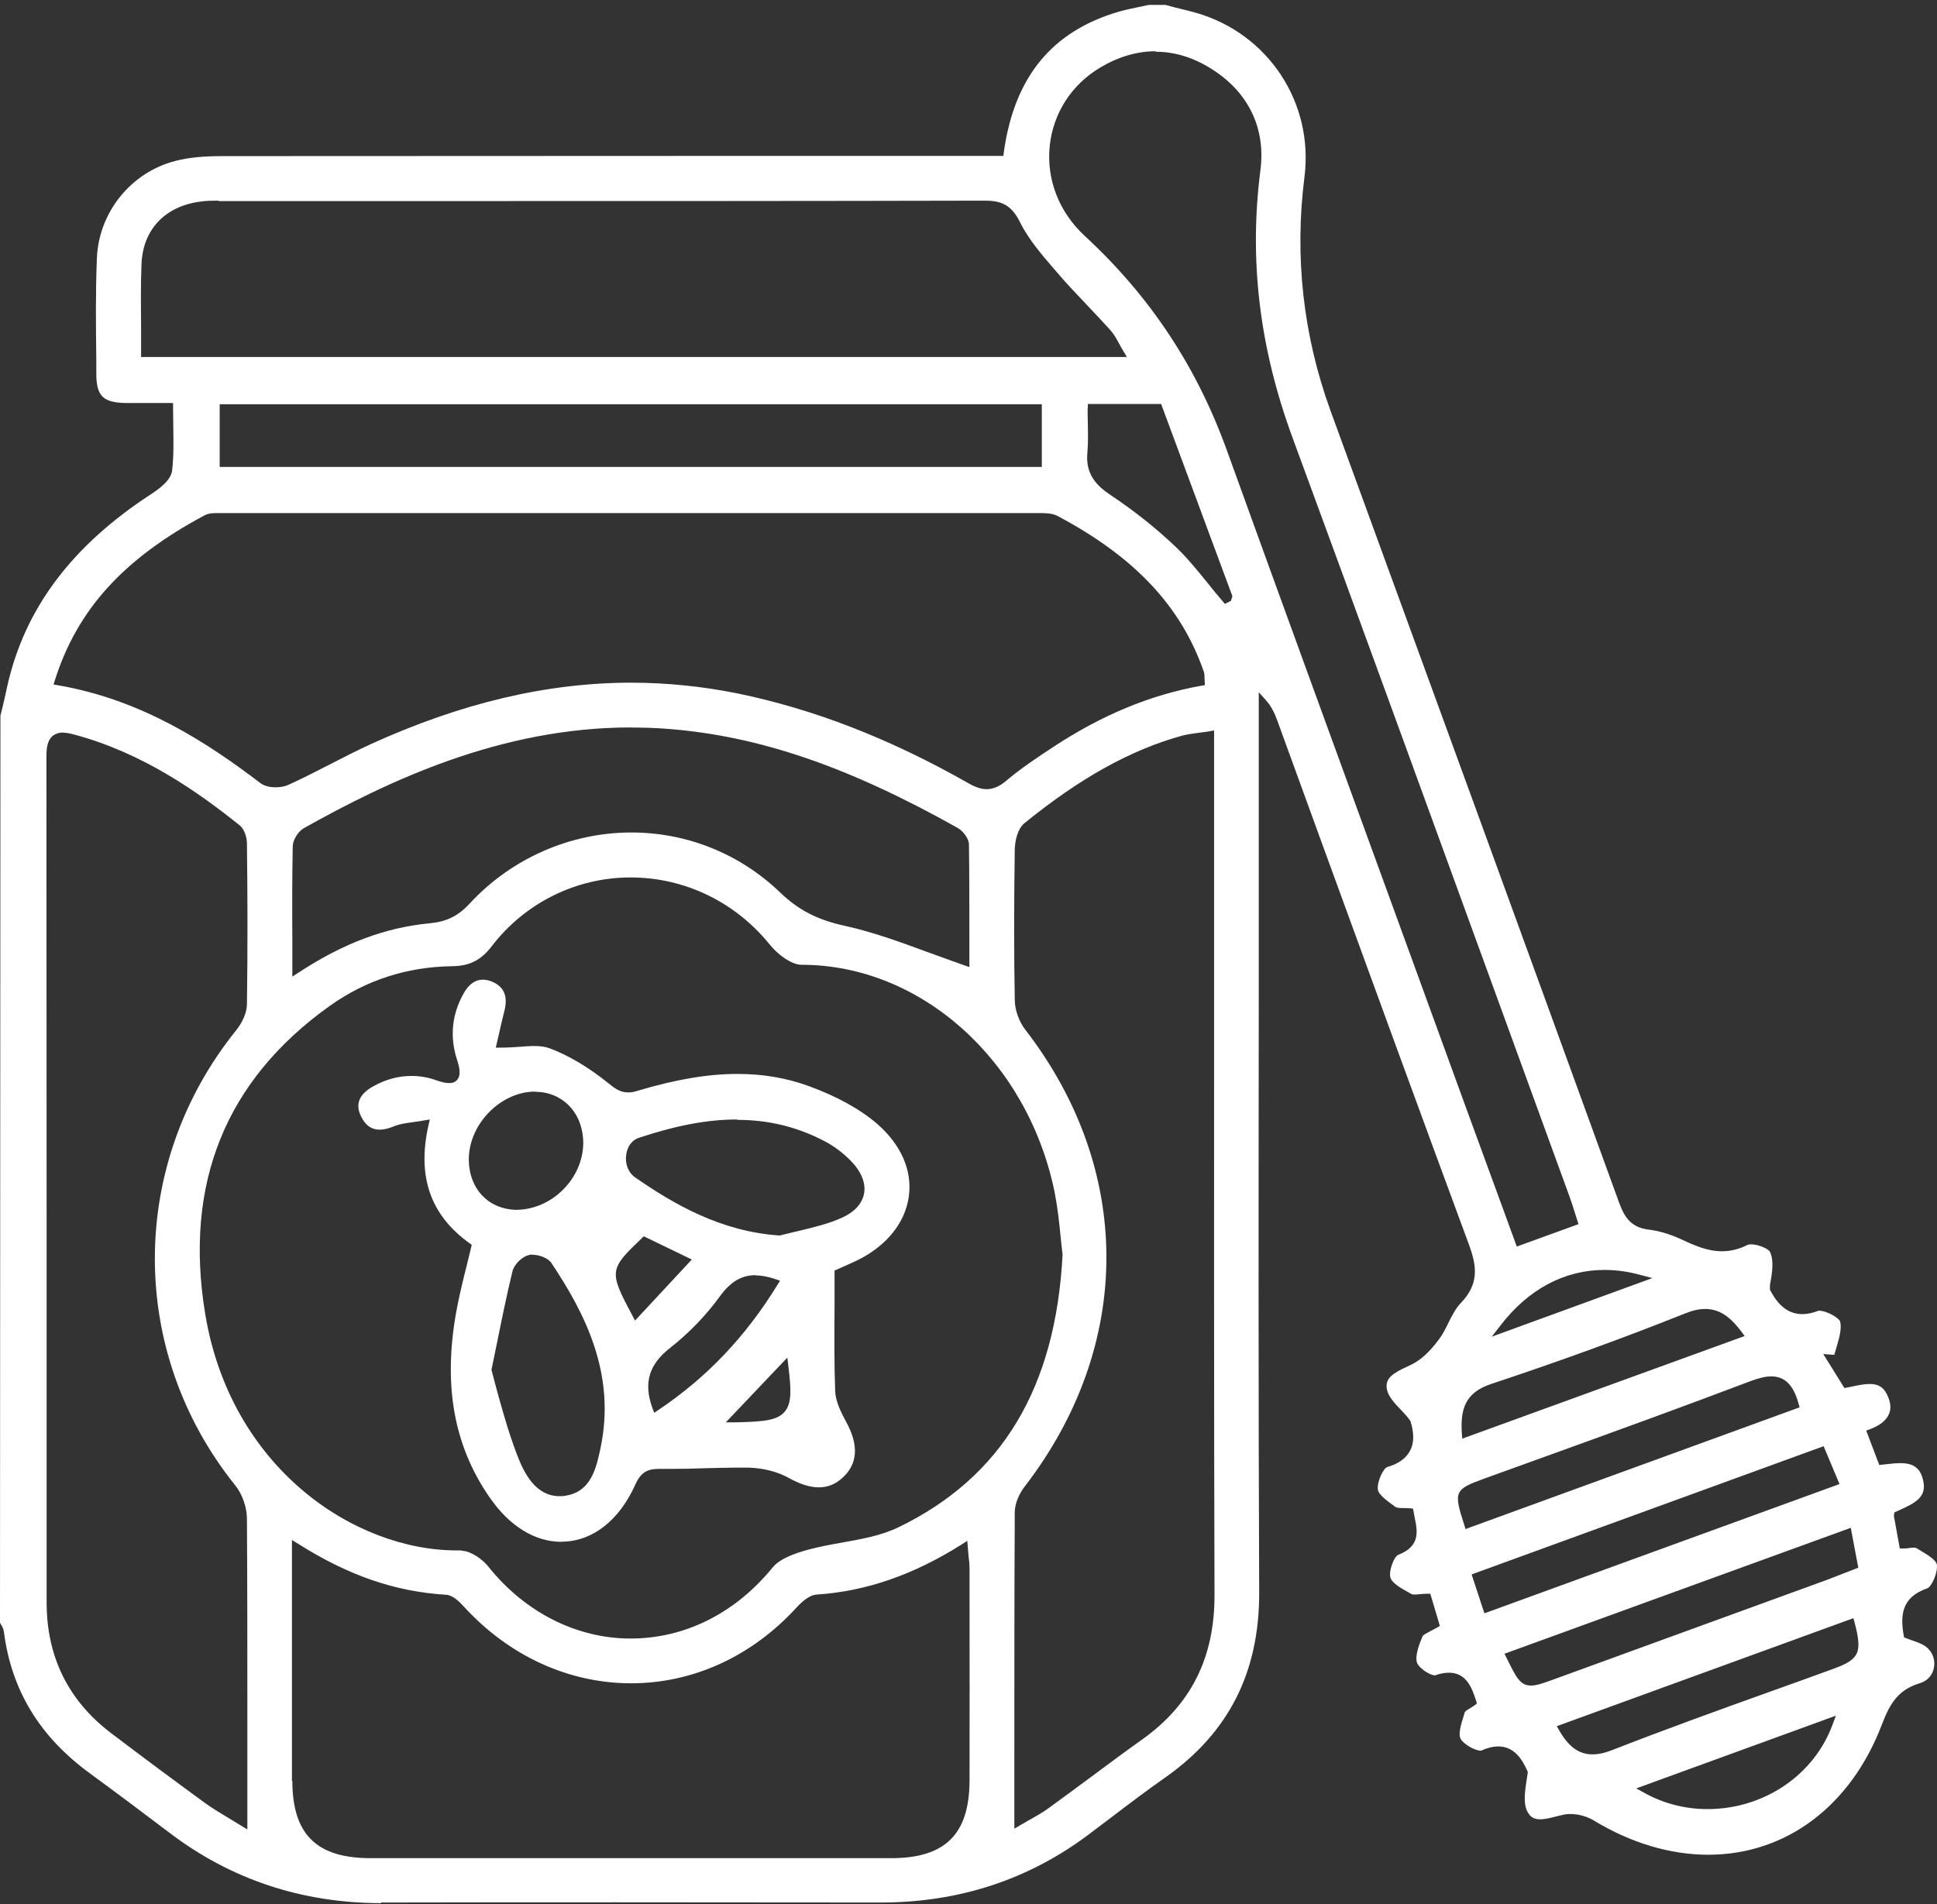
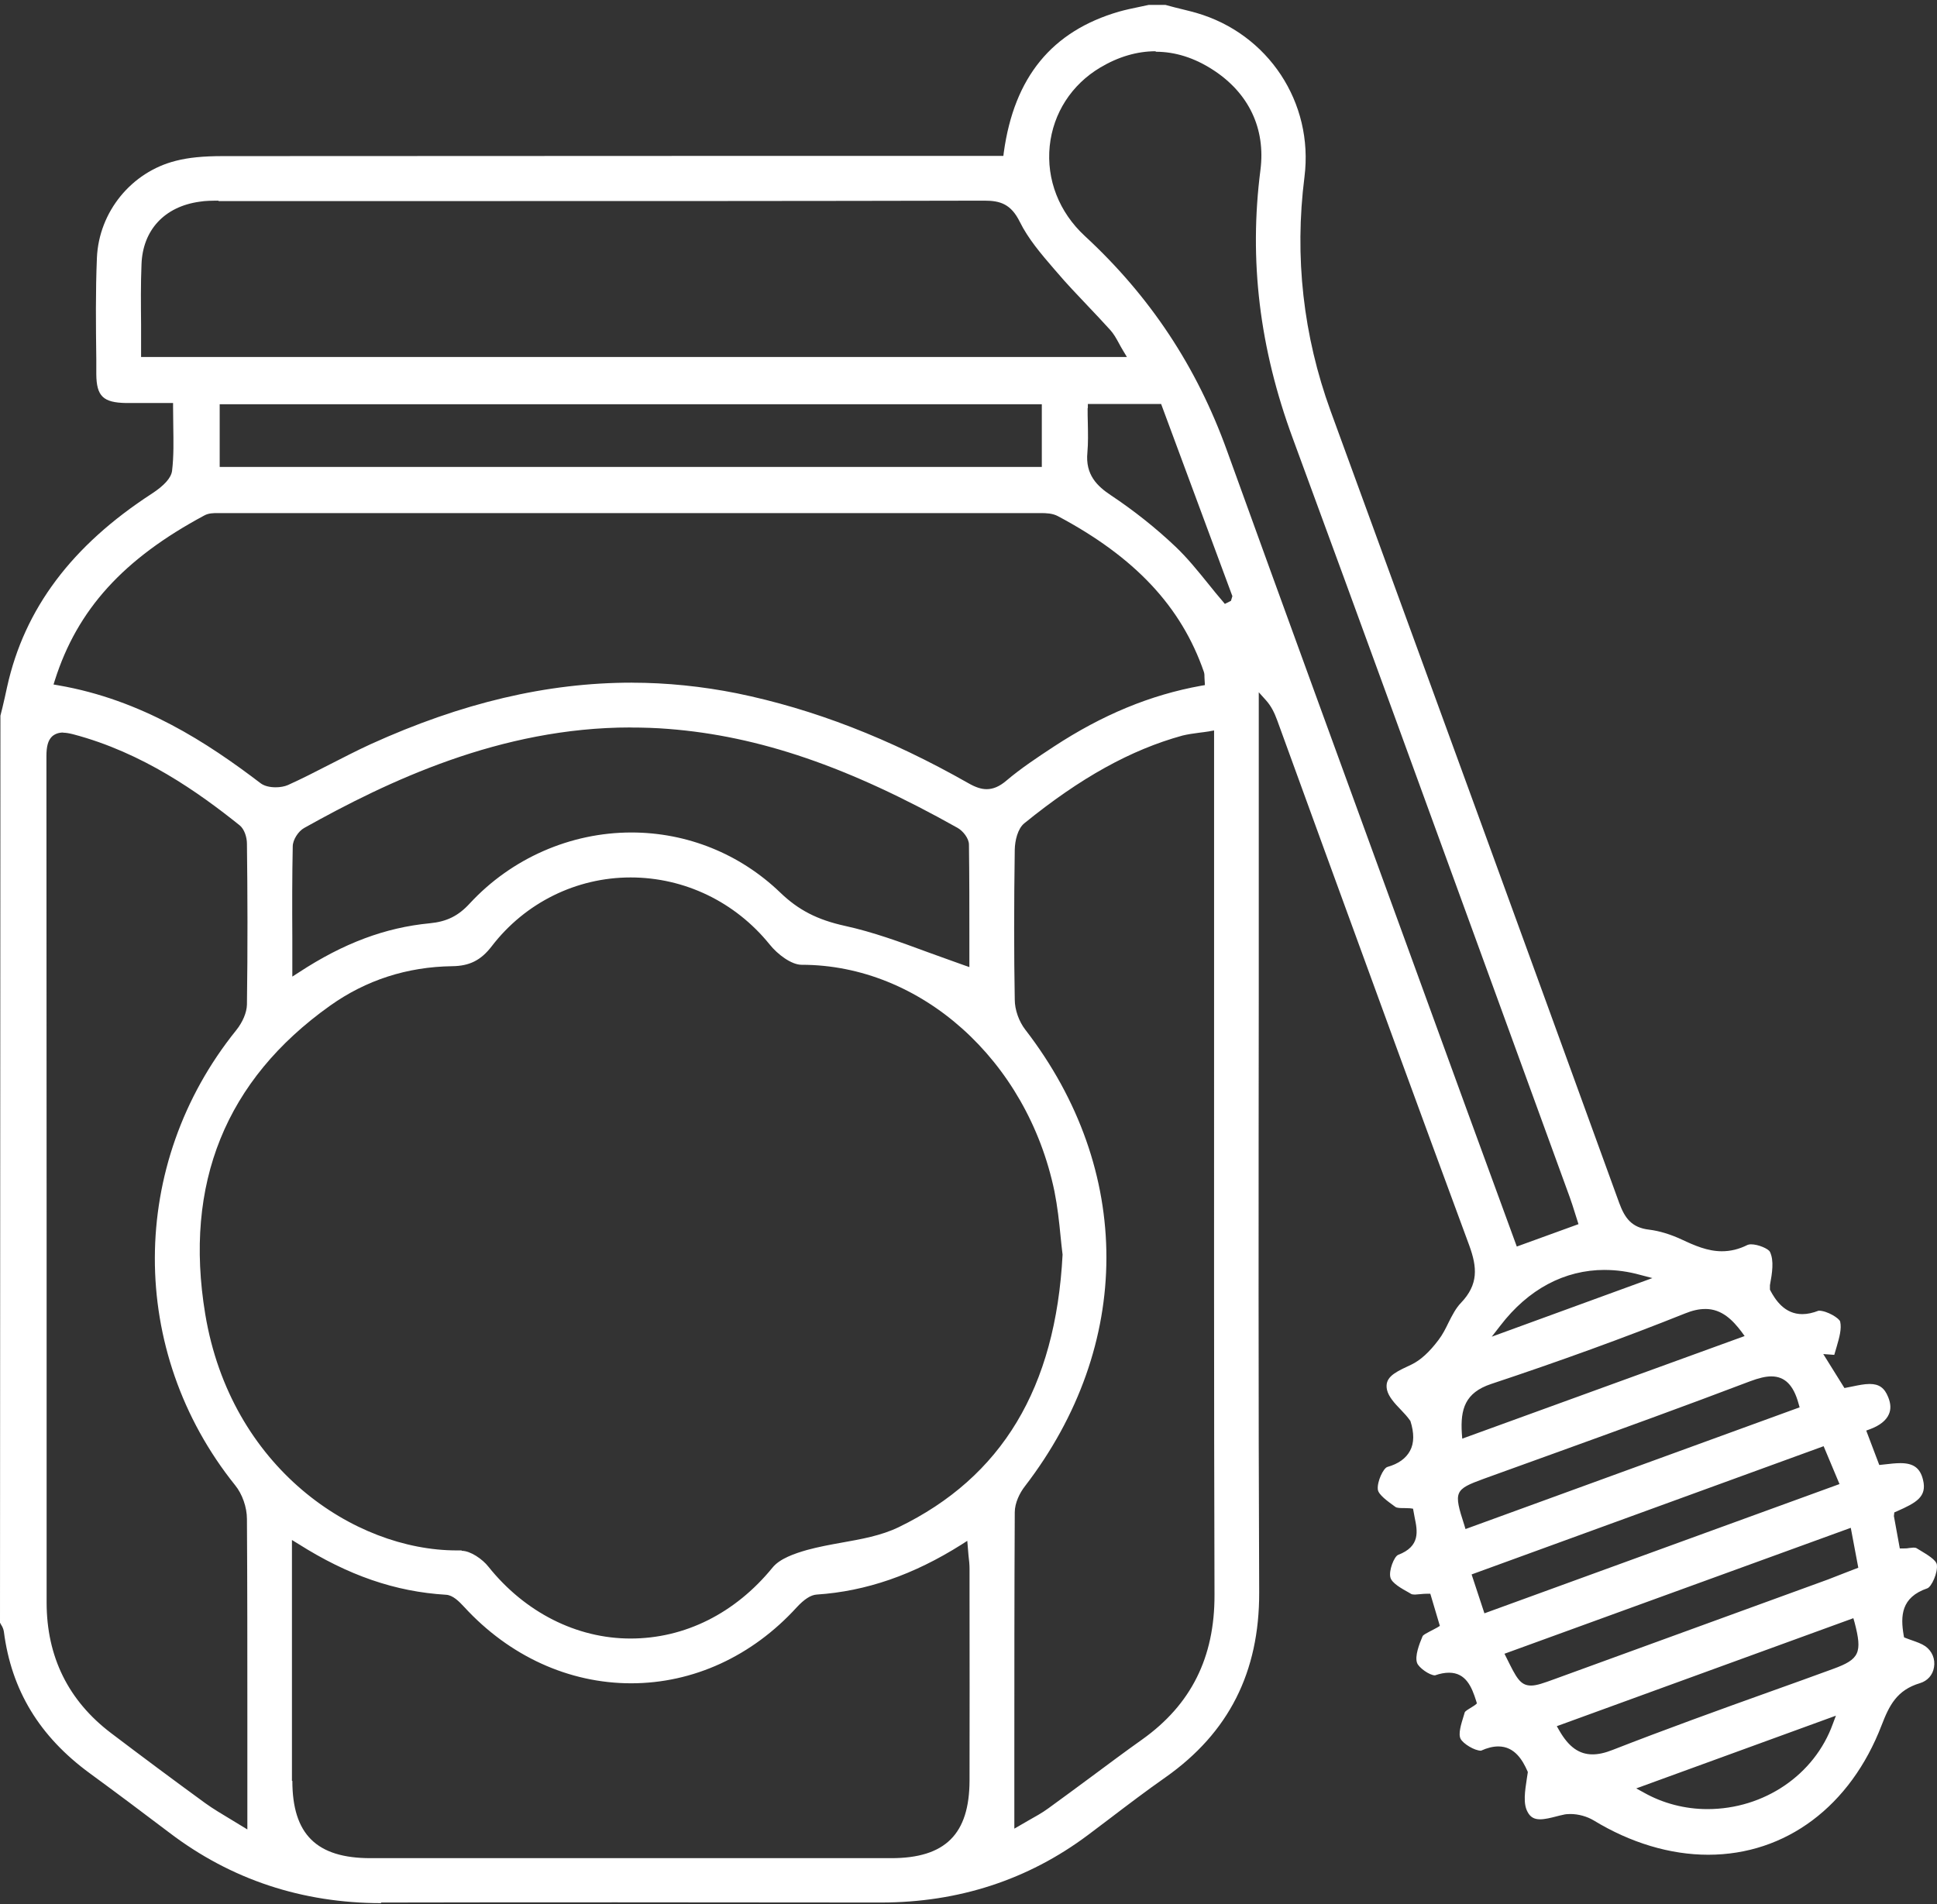
<svg xmlns="http://www.w3.org/2000/svg" fill="none" height="59" viewBox="0 0 60 59" width="60">
  <rect x="0" y="0" width="60" height="59" fill="#333333" stroke="none" />
  <g fill="#fff">
    <path d="m11.812 58.965c-2.453 0-4.661-.732-6.565-2.182-.814-.618-1.64-1.236-2.466-1.841-1.558-1.141-2.428-2.573-2.661-4.389-.013-.082-.044-.151-.082-.208l-.038-.069.013-28.102.063-.252c.05-.214.101-.429.145-.643.536-2.422 2.006-4.377 4.484-5.985.385-.252.593-.486.624-.7.057-.467.044-.927.038-1.413 0-.189-.006-.378-.006-.568v-.126h-.984c-.164 0-.315 0-.473 0-.706-.013-.914-.208-.921-.889v-.467c-.013-1.034-.025-2.1.019-3.147.063-1.419 1.066-2.655 2.447-3.002.397-.101.845-.145 1.457-.145 4.926 0 9.851-.006 14.777-.006h9.397l.013-.107c.322-2.333 1.488-3.759 3.57-4.364.202-.057.41-.101.624-.145l.296-.063h.517l.284.076c.221.057.448.107.668.17 2.232.643 3.645 2.781 3.355 5.083-.315 2.479-.038 4.919.807 7.246 2.989 8.18 5.972 16.36 8.943 24.546.17.46.378.763.927.826.315.038.662.145 1.003.303.404.189.807.366 1.249.366.271 0 .53-.063.795-.196.013 0 .038-.019.107-.019.227 0 .542.139.587.233.132.271.069.662 0 1.034v.139c.17.328.46.757 1.003.757.158 0 .328-.038.505-.107h.006c.259 0 .643.24.662.341.05.221-.025.486-.107.769-.025.088-.051.177-.076.259l-.341-.025.656 1.053.252-.05c.183-.038.366-.076.53-.076.29 0 .46.12.574.41.082.202.088.378.019.53-.082.189-.278.347-.58.46l-.12.044.404 1.066.176-.019c.164-.019.328-.038.479-.038.404 0 .612.151.7.517.132.53-.221.713-.801.971l-.088.038-.013.114.183 1.003h.107c.057 0 .12 0 .176-.013.051 0 .095-.013.139-.013.05 0 .076.006.088.013l.126.076c.208.126.486.29.511.435.038.246-.164.694-.296.738-.814.278-.832.858-.732 1.45l.013.069.063.025c.057.025.126.044.189.069.145.051.29.101.41.183.208.151.309.397.265.65-.038.24-.202.422-.435.492-.719.214-.952.694-1.186 1.299-.965 2.516-2.97 4.017-5.373 4.017-1.173 0-2.403-.366-3.551-1.066-.202-.12-.467-.196-.719-.196-.082 0-.158.006-.227.025-.069.013-.139.032-.214.051-.17.044-.347.088-.498.088-.183 0-.303-.069-.385-.227-.145-.259-.082-.65-.025-1.028l.032-.208-.013-.032c-.145-.328-.391-.763-.902-.763-.164 0-.341.044-.536.132-.202 0-.549-.214-.631-.366-.082-.158.019-.467.095-.713l.032-.107c.013-.038.107-.095.17-.133.05-.032.095-.057.139-.088l.069-.057-.025-.082c-.133-.423-.315-.87-.839-.87-.133 0-.271.025-.435.082-.17 0-.504-.24-.555-.385-.076-.214.069-.587.17-.826.019-.044.132-.101.227-.151.069-.038.151-.076.227-.12l.082-.051-.296-.996h-.095c-.076 0-.145.006-.214.013-.057 0-.114.013-.164.013-.057 0-.095-.006-.12-.019l-.063-.038c-.227-.126-.536-.296-.58-.473-.057-.208.114-.649.24-.7.694-.265.599-.738.511-1.16l-.05-.271-.095-.013c-.057 0-.12-.006-.183-.006-.114 0-.221 0-.271-.038-.233-.17-.53-.378-.542-.542-.025-.24.17-.656.296-.694.341-.095.574-.265.7-.498.132-.24.132-.555.013-.927-.101-.145-.196-.24-.29-.341-.202-.208-.385-.41-.435-.624-.076-.359.189-.517.637-.725l.12-.057c.278-.133.555-.385.839-.763.126-.164.221-.353.309-.536.114-.227.227-.448.385-.612.549-.574.504-1.104.259-1.778-1.507-4.08-3.002-8.174-4.49-12.26l-1.457-4.005c-.088-.24-.183-.442-.353-.631l-.221-.246v9.485c-.006 6.136-.013 12.273.013 18.409.006 2.466-.94 4.339-2.895 5.72-.593.416-1.167.851-1.747 1.293l-.668.504c-1.854 1.387-4.011 2.087-6.401 2.087-2.743 0-5.474-.006-8.199-.006-2.422 0-4.843 0-7.265.006h-.032zm-2.756-3.79c0 1.659.75 2.397 2.422 2.397h16.126c1.678 0 2.422-.744 2.428-2.403.006-1.917 0-3.841 0-5.758v-.801c0-.133-.013-.265-.032-.416l-.038-.454-.177.114c-1.488.94-2.958 1.45-4.49 1.551-.183.013-.385.145-.618.397-1.381 1.514-3.204 2.352-5.127 2.352-1.924 0-3.771-.839-5.171-2.365-.164-.177-.353-.366-.561-.378-1.577-.095-3.034-.599-4.579-1.577l-.196-.12v7.467zm-7.095-32.479c-.145 0-.265.044-.353.126-.12.12-.17.303-.17.605 0 4.938.006 9.883.006 14.821v11.402c0 1.684.675 3.046 1.999 4.049.965.732 1.93 1.451 2.907 2.163.252.183.523.341.782.498.114.069.53.322.53.322v-3.437c0-2.062 0-4.118-.013-6.181 0-.366-.145-.776-.366-1.047-3.33-4.15-3.311-9.946.032-14.095.202-.252.328-.549.334-.795.025-1.728.019-3.481 0-4.989 0-.189-.076-.448-.227-.568-1.268-1.015-3.002-2.252-5.153-2.819-.126-.032-.227-.05-.322-.05zm35.507-.038c-.12.019-.221.032-.322.044-.196.025-.359.05-.517.088-1.602.441-3.16 1.305-4.9 2.718-.208.17-.29.542-.296.814-.025 1.728-.025 3.254 0 4.648 0 .322.133.681.322.927 3.361 4.352 3.355 9.782-.013 14.159-.151.196-.309.504-.309.801-.013 2.529-.013 5.064-.013 7.612v2.188s.359-.208.448-.259c.202-.114.41-.227.599-.366.435-.315.87-.637 1.306-.959.536-.397 1.066-.795 1.608-1.179 1.514-1.079 2.245-2.542 2.239-4.478-.019-6.307-.013-12.613-.013-18.92v-7.864l-.145.025zm13.213 32.751.24.132c.593.334 1.274.511 1.968.511 1.753 0 3.317-1.06 3.885-2.643l.095-.252-6.181 2.252zm-2.46-1.93.076.133c.296.517.618.744 1.034.744.183 0 .385-.044.624-.139 1.615-.631 3.273-1.23 4.875-1.804.65-.233 1.306-.467 1.955-.706.814-.296.908-.498.662-1.438l-.038-.132-9.195 3.349zm-1.621-2.245.063.126c.303.612.422.864.763.864.176 0 .385-.076.732-.202l8.464-3.084c.183-.069.359-.139.549-.214l.391-.151-.233-1.236-10.734 3.904zm-32.297-3.185c.271 0 .643.259.826.492 1.129 1.413 2.731 2.226 4.402 2.226 1.684 0 3.242-.782 4.396-2.195.227-.284.694-.441 1.072-.549.347-.095.719-.164 1.072-.227.599-.107 1.217-.214 1.766-.479 3.197-1.551 4.862-4.314 5.077-8.445-.025-.196-.044-.385-.063-.574-.044-.454-.095-.914-.189-1.387-.845-4.068-4.143-7.019-7.833-7.019-.315 0-.744-.322-.99-.631-1.066-1.318-2.636-2.075-4.307-2.075-1.671 0-3.261.776-4.301 2.132-.334.435-.687.612-1.224.618-1.394.019-2.668.429-3.784 1.224-3.235 2.302-4.534 5.518-3.866 9.555.788 4.755 4.604 7.322 7.795 7.322h.145zm31.281.732.397 1.205 10.999-4.005-.492-1.173zm9.283-6.136c-.177 0-.385.05-.656.151-2.006.763-4.061 1.507-6.048 2.226l-2.201.795c-.914.334-.94.397-.605 1.432l.038.126 10.349-3.771-.032-.114c-.158-.58-.429-.845-.845-.845zm-2.05-2.088c-.189 0-.391.044-.624.139-1.873.75-3.891 1.482-5.998 2.182-.82.271-.959.788-.914 1.526l.013.17 8.747-3.179-.101-.139c-.265-.347-.599-.7-1.116-.7zm-3.109-1.211c-1.249 0-2.371.599-3.235 1.728l-.265.341 4.976-1.816-.385-.101c-.366-.101-.732-.151-1.091-.151zm-13.912-37.758c-.574 0-1.154.17-1.716.505-.889.53-1.457 1.413-1.564 2.428-.107 1.041.29 2.056 1.091 2.794 2.018 1.867 3.462 4.043 4.402 6.654 1.81 5.014 3.639 10.015 5.462 15.023l1.949 5.354c.353.965 1.564 4.276 1.564 4.276l1.911-.694-.114-.359c-.051-.164-.101-.322-.158-.479l-2.207-6.061c-2.119-5.815-4.232-11.636-6.37-17.444-1.034-2.8-1.362-5.525-1.003-8.318.164-1.28-.359-2.384-1.47-3.103-.574-.372-1.167-.561-1.772-.561zm-16.265 20.951c-4.03 0-7.518 1.665-10.11 3.115-.183.101-.353.372-.353.568-.019.927-.019 1.861-.013 2.844v1.192l.196-.126c1.394-.914 2.687-1.394 4.062-1.526.523-.05.883-.227 1.236-.612 1.293-1.4 3.122-2.201 5.008-2.201 1.728 0 3.361.662 4.604 1.854.568.549 1.154.851 2.018 1.041s1.69.492 2.561.814c.372.132.744.271 1.123.404l.164.057v-.952c0-.914 0-1.879-.013-2.844 0-.189-.183-.422-.353-.517-3.38-1.898-6.143-2.844-8.949-3.065-.391-.032-.788-.044-1.186-.044zm.038-1.387c1.085 0 2.182.114 3.254.328 2.371.486 4.724 1.394 7.177 2.788.221.126.397.183.561.183.202 0 .397-.082.606-.259.46-.391.978-.732 1.476-1.06 1.501-.984 2.989-1.602 4.566-1.886l.114-.019-.013-.227c0-.069 0-.126-.019-.183-.7-2.025-2.138-3.557-4.522-4.825-.164-.088-.359-.095-.536-.095h-25.479c-.139 0-.296 0-.429.076-2.504 1.343-3.929 2.914-4.623 5.096l-.044.139.145.025c2.598.448 4.629 1.785 6.269 3.034.107.082.277.126.467.126.139 0 .277-.025.378-.069.435-.196.864-.416 1.293-.637.422-.214.845-.435 1.274-.631 2.819-1.28 5.462-1.905 8.091-1.905zm14.121-8.508c0 .151 0 .303.006.454.006.322.013.624-.013.921-.069.694.309 1.047.725 1.324.719.479 1.394 1.015 2.006 1.596.372.353.7.763 1.022 1.16.145.183.29.359.442.536l.063.076.189-.095.044-.145-2.207-5.954h-2.27v.126zm-26.885 1.823h25.466v-1.942h-25.466zm-.032-8.249c-.202 0-.397 0-.593.032-1.085.151-1.76.877-1.797 1.942-.025.612-.019 1.217-.013 1.86v1.009h30.537l-.114-.189c-.051-.088-.101-.17-.139-.246-.082-.151-.158-.284-.259-.397-.227-.252-.467-.505-.7-.751-.328-.347-.656-.687-.965-1.053l-.088-.101c-.391-.454-.795-.927-1.053-1.451-.271-.549-.605-.656-1.091-.656-5.5.013-10.993.013-16.492.013h-7.24z" />
-     <path d="m17.394 47.771c-.826 0-1.615-.486-2.226-1.375-1.135-1.633-1.463-3.57-1.003-5.922.082-.41.177-.814.284-1.23l.164-.675-.069-.05c-1.211-.87-1.627-2.062-1.274-3.645l.044-.189-.189.032c-.114.019-.221.038-.328.05-.221.032-.429.057-.618.139-.158.063-.296.095-.423.095-.246 0-.435-.133-.568-.404-.196-.391-.063-.706.397-.952.378-.208.769-.309 1.16-.309.259 0 .523.044.782.139.164.057.284.082.385.082.12 0 .208-.038.265-.12.082-.114.082-.296-.013-.58-.24-.725-.17-1.419.196-2.075.158-.284.359-.429.593-.429.088 0 .183.019.278.057.385.158.511.46.391.921-.057.221-.107.442-.158.668l-.107.46h.158c.196 0 .391-.013.574-.025.164-.013.315-.025.46-.025.202 0 .359.025.492.076.58.221 1.186.58 1.791 1.066.196.158.366.296.624.296.088 0 .183-.013.29-.05 1.205-.359 2.188-.523 3.103-.523.776 0 1.488.12 2.176.366.889.322 1.608.719 2.144 1.179.738.643 1.091 1.438.984 2.239-.107.82-.688 1.545-1.602 1.993-.12.057-.246.114-.385.176l-.315.139v1.085c-.006.908-.013 1.766.019 2.643.013.353.202.7.353.984.385.713.341 1.286-.126 1.709-.221.202-.46.296-.732.296s-.58-.095-.94-.296c-.341-.189-.782-.303-1.242-.315-.132 0-.271 0-.404 0-.322 0-.65.013-.971.019-.322.013-.643.019-.965.019-.107 0-.41 0-.41 0-.347 0-.568.076-.75.479-.504 1.129-1.343 1.778-2.296 1.778zm-.902-8.899c-.038 0-.076 0-.107.013-.208.044-.46.29-.511.504-.17.7-.315 1.406-.473 2.188l-.177.864c.076.303.145.549.214.807.183.65.372 1.318.637 1.974.309.763.719 1.135 1.261 1.135.076 0 .151-.006.233-.025.75-.145.902-.864 1.028-1.444.498-2.321-.486-4.207-1.514-5.752-.107-.164-.385-.259-.587-.259zm5.985 5.197h.303c.889-.019 1.293-.063 1.52-.322.24-.271.202-.738.12-1.419l-.032-.265-1.911 2.012zm.927-4.56c-.435 0-.776.202-1.11.662-.435.599-.965 1.141-1.526 1.583-.668.517-.839 1.091-.561 1.867l.057.151.133-.088c1.495-1.003 2.699-2.27 3.683-3.872l.082-.133-.151-.05c-.227-.076-.429-.114-.612-.114zm-3.526-1.141c-1.009.959-1.022 1.022-.29 2.39l.082.158 1.76-1.892-1.488-.719-.063.057zm2.951-3.683c-.895 0-1.86.177-3.04.568-.208.069-.353.259-.391.517-.044.284.063.561.271.706 1.192.826 2.655 1.684 4.484 1.804.233-.057.429-.107.624-.151.442-.107.896-.214 1.312-.404.385-.177.612-.429.675-.738.063-.322-.082-.681-.397-1.009-.246-.252-.536-.473-.845-.631-.839-.435-1.715-.65-2.687-.65zm-6.256-.864c-1.041 0-2.018.971-2.05 2.043-.013.46.132.883.416 1.179.265.278.624.429 1.034.442 1.123 0 2.081-.965 2.094-2.062 0-.454-.151-.87-.442-1.167-.271-.278-.643-.429-1.041-.429h-.006z" />
  </g>
</svg>